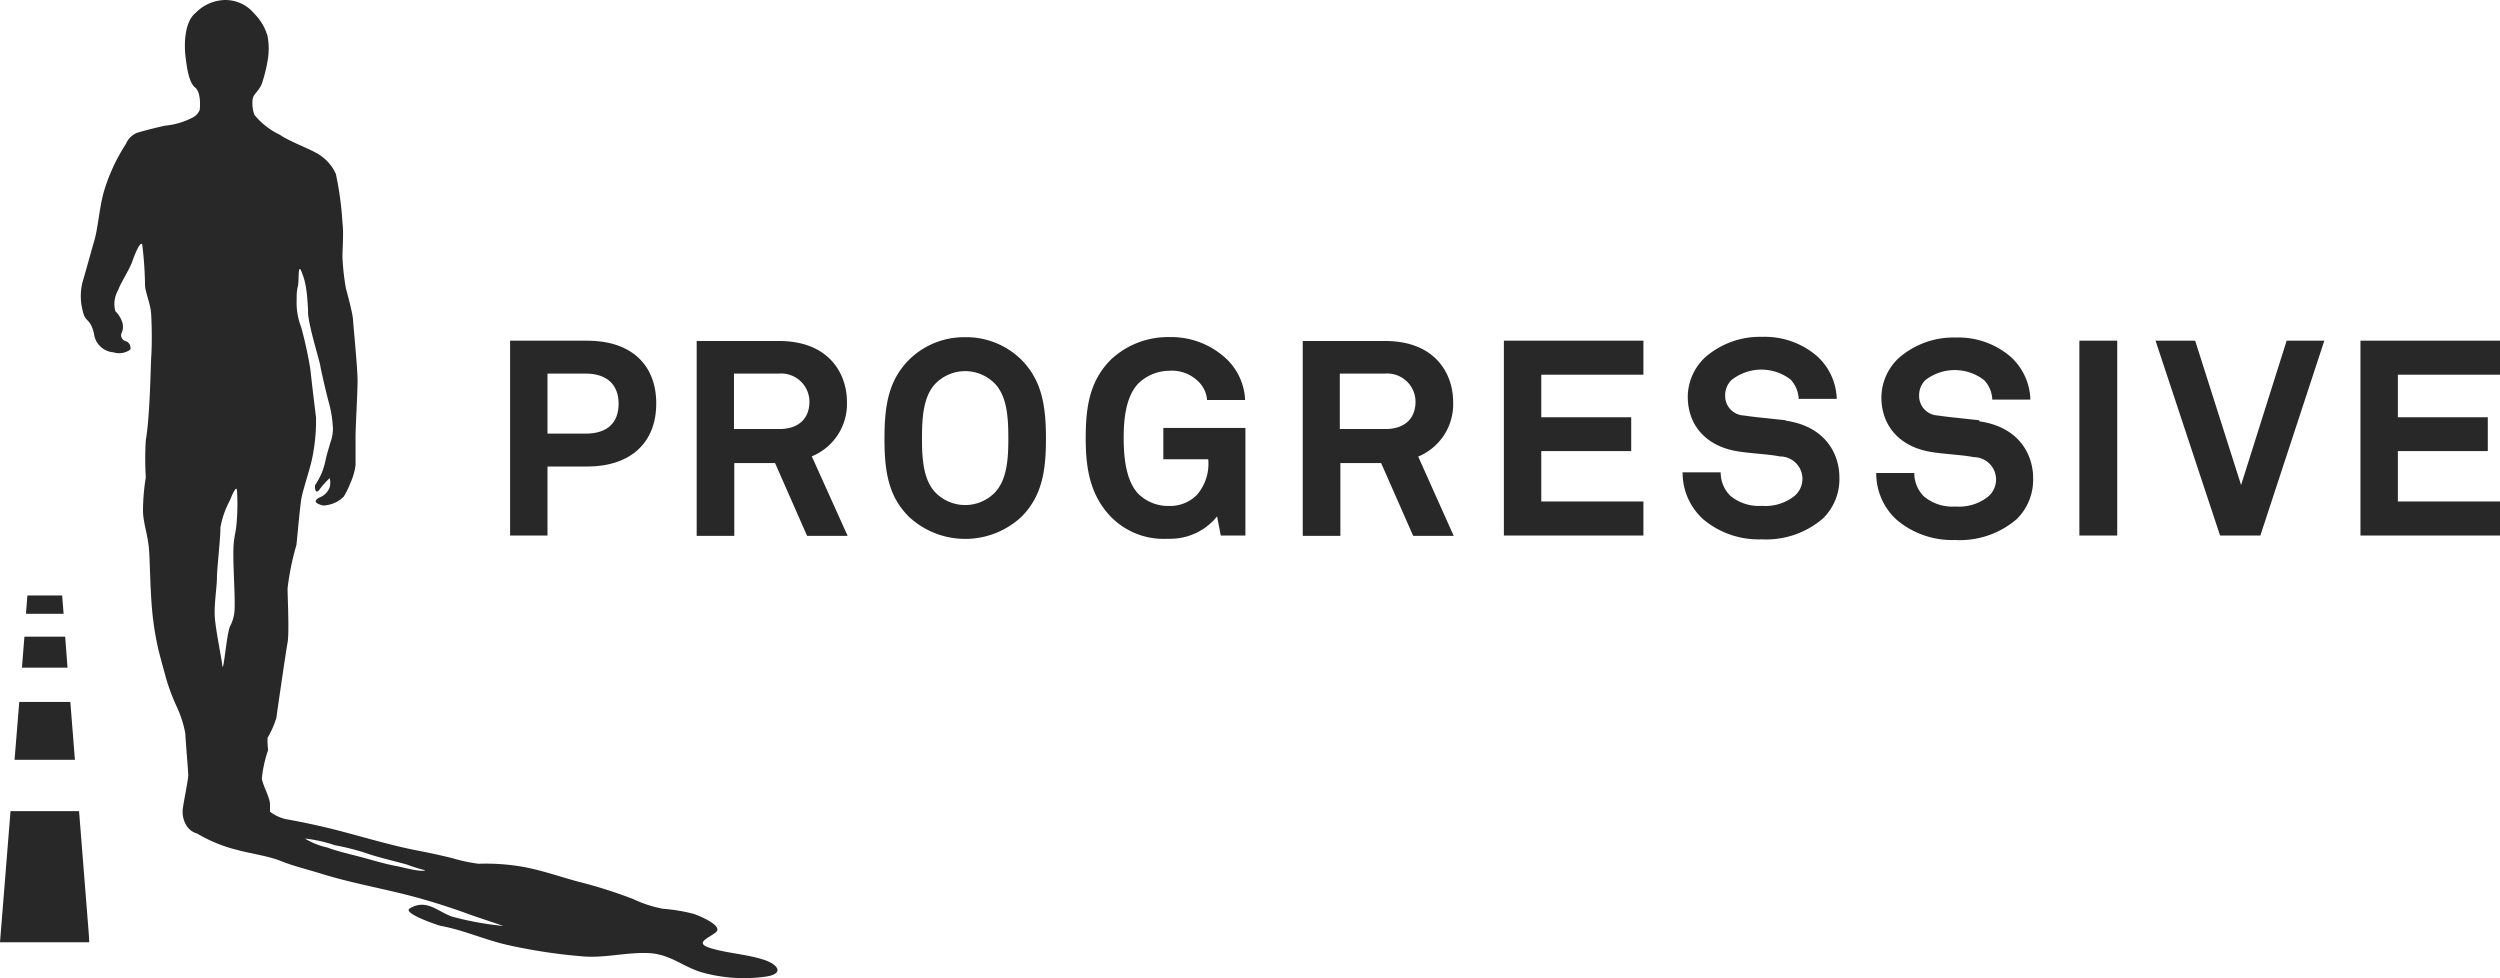
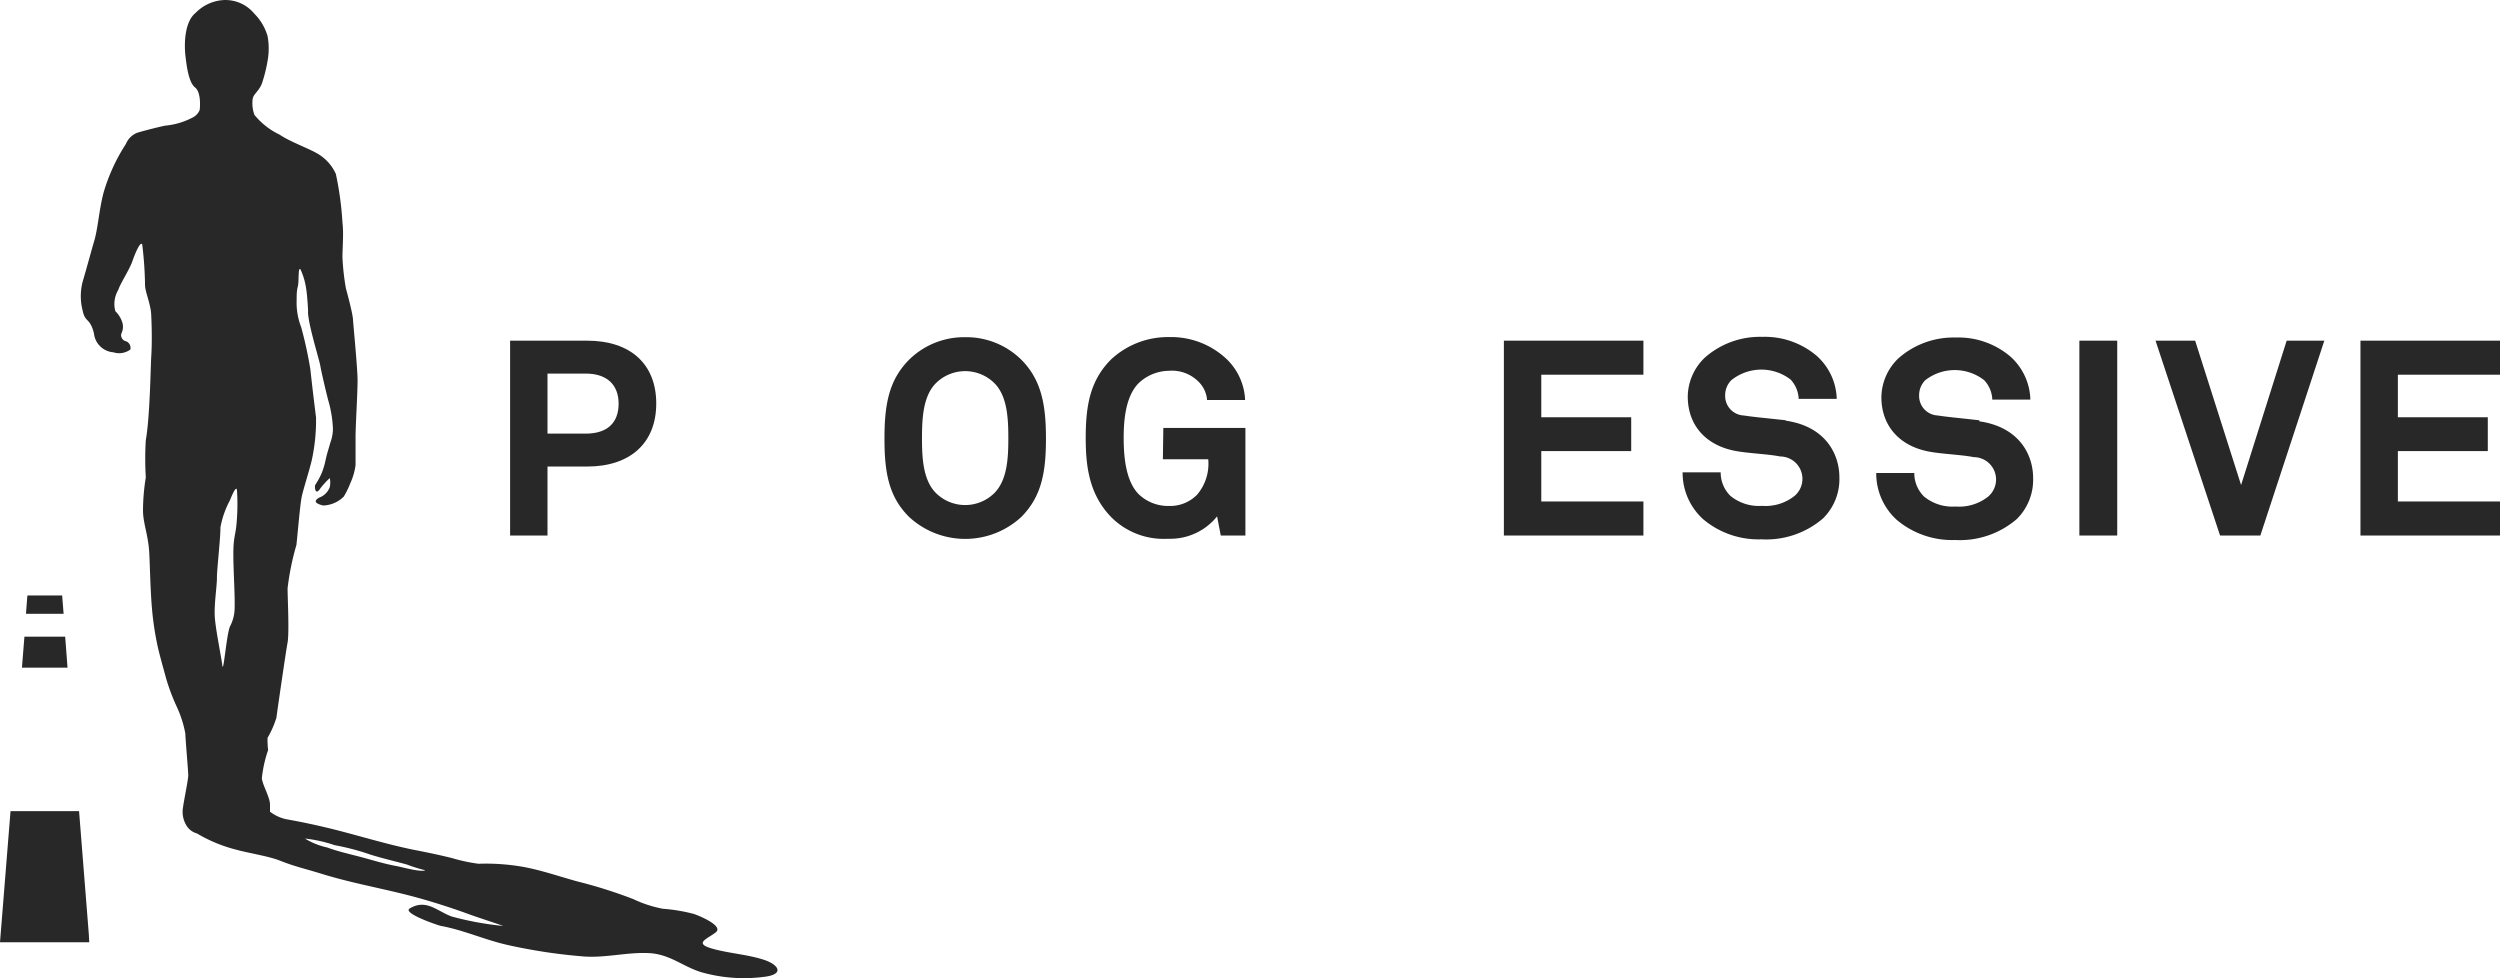
<svg xmlns="http://www.w3.org/2000/svg" id="Layer_1" data-name="Layer 1" viewBox="0 0 223.24 87.34">
  <defs>
    <style>.cls-1{fill:#282828;}</style>
  </defs>
  <title>progressive_grey</title>
  <path class="cls-1" d="M118.94,74.1a3.71,3.71,0,0,1-5.29,0c-1.12-1.16-1.21-3.12-1.21-4.86s0.09-3.72,1.21-4.88a3.71,3.71,0,0,1,5.29,0c1.12,1.16,1.21,3.13,1.21,4.88s-0.09,3.69-1.21,4.86m-2.64-13.88a7,7,0,0,0-5,2c-1.84,1.84-2.21,4.07-2.21,7.06s0.37,5.19,2.21,7a7.38,7.38,0,0,0,10,0c1.84-1.84,2.21-4.06,2.21-7s-0.37-5.22-2.21-7.06a7,7,0,0,0-5-2" transform="translate(-30.11 -30.11)" />
-   <path class="cls-1" d="M99.72,68.42H95.65V63.47h4a2.53,2.53,0,0,1,2.74,2.5c0,1.55-1,2.45-2.69,2.45m2.9,2.44A5.06,5.06,0,0,0,105.74,66c0-2.51-1.59-5.44-6.07-5.44H92.32v17.4h3.36v-6.5h3.64l2.86,6.5h3.62Z" transform="translate(-30.11 -30.11)" />
  <path class="cls-1" d="M79,63.47h3.42c1.89,0,2.93,1,2.93,2.69s-1,2.67-2.93,2.67H79V63.47Zm3.54-2.94H75.66v17.4H79V71.77h3.54c3.86,0,6.17-2.11,6.17-5.63s-2.3-5.61-6.17-5.61" transform="translate(-30.11 -30.11)" />
-   <path class="cls-1" d="M133.95,71.12H138A4.25,4.25,0,0,1,137,74.29a3.36,3.36,0,0,1-2.5,1,3.79,3.79,0,0,1-2.72-1.06c-0.9-.93-1.33-2.55-1.33-5,0-1.51.14-3.66,1.31-4.88a4,4,0,0,1,2.74-1.13,3.34,3.34,0,0,1,2.66,1,2.58,2.58,0,0,1,.73,1.52v0.09h3.4V65.74a5.39,5.39,0,0,0-1.61-3.53,7.22,7.22,0,0,0-5.17-2,7.45,7.45,0,0,0-5.19,2c-1.88,1.88-2.26,4.15-2.26,7,0,2.44.27,5,2.26,7.06a6.59,6.59,0,0,0,5.06,1.95h0.14a5.35,5.35,0,0,0,4.27-2l0.33,1.71h2.2V68.32h-7.33v2.8Z" transform="translate(-30.11 -30.11)" />
+   <path class="cls-1" d="M133.95,71.12H138A4.25,4.25,0,0,1,137,74.29a3.36,3.36,0,0,1-2.5,1,3.79,3.79,0,0,1-2.72-1.06c-0.9-.93-1.33-2.55-1.33-5,0-1.51.14-3.66,1.31-4.88a4,4,0,0,1,2.74-1.13,3.34,3.34,0,0,1,2.66,1,2.58,2.58,0,0,1,.73,1.52v0.09h3.4V65.74a5.39,5.39,0,0,0-1.61-3.53,7.22,7.22,0,0,0-5.17-2,7.45,7.45,0,0,0-5.19,2c-1.88,1.88-2.26,4.15-2.26,7,0,2.44.27,5,2.26,7.06a6.59,6.59,0,0,0,5.06,1.95h0.14a5.35,5.35,0,0,0,4.27-2l0.33,1.71h2.2V68.32h-7.33Z" transform="translate(-30.11 -30.11)" />
  <polygon class="cls-1" points="223.24 33.46 223.24 30.42 210.78 30.42 210.78 47.82 223.24 47.82 223.24 44.78 214.12 44.78 214.12 40.28 222.15 40.28 222.15 37.26 214.12 37.26 214.12 33.46 223.24 33.46" />
-   <path class="cls-1" d="M149.77,63.47h4a2.53,2.53,0,0,1,2.74,2.5c0,1.55-1,2.45-2.69,2.45h-4.07V63.47ZM159.87,66c0-2.51-1.59-5.44-6.07-5.44h-7.36v17.4h3.36v-6.5h3.64l2.86,6.5h3.62l-3.17-7.08A5.06,5.06,0,0,0,159.87,66" transform="translate(-30.11 -30.11)" />
  <rect class="cls-1" x="185.68" y="30.42" width="3.38" height="17.4" />
  <polygon class="cls-1" points="200.12 43.31 196.04 30.49 196.02 30.42 192.48 30.42 198.22 47.75 198.25 47.82 201.84 47.82 207.51 30.55 207.56 30.42 204.19 30.42 200.12 43.31" />
  <path class="cls-1" d="M206.87,67.64l-1.55-.17c-0.76-.08-1.55-0.16-2.18-0.26a1.74,1.74,0,0,1-1.66-1.77,1.9,1.9,0,0,1,.55-1.38,4.28,4.28,0,0,1,5.26,0,2.69,2.69,0,0,1,.72,1.63v0.1h3.4v-0.1a5.34,5.34,0,0,0-1.78-3.74,7.15,7.15,0,0,0-4.87-1.7,7.42,7.42,0,0,0-5.12,1.85,4.87,4.87,0,0,0-1.53,3.47c0,2.61,1.67,4.45,4.45,4.9,0.54,0.09,1.18.15,1.79,0.21s1.41,0.13,2,.25a2,2,0,0,1,1.3,3.52,4.16,4.16,0,0,1-2.91.89,4,4,0,0,1-2.82-.89,2.93,2.93,0,0,1-.87-2v-0.1h-3.4v0.1a5.6,5.6,0,0,0,1.83,4.08,7.66,7.66,0,0,0,5.21,1.8,7.78,7.78,0,0,0,5.51-1.87,4.93,4.93,0,0,0,1.46-3.66c0-2.12-1.27-4.57-4.82-5.07" transform="translate(-30.11 -30.11)" />
  <path class="cls-1" d="M189.6,67.64L188,67.47c-0.76-.08-1.55-0.16-2.18-0.26a1.74,1.74,0,0,1-1.66-1.77,1.9,1.9,0,0,1,.55-1.38A4.28,4.28,0,0,1,190,64a2.69,2.69,0,0,1,.72,1.63v0.1h3.4v-0.1a5.34,5.34,0,0,0-1.78-3.74,7.15,7.15,0,0,0-4.87-1.7,7.42,7.42,0,0,0-5.12,1.85,4.87,4.87,0,0,0-1.53,3.47c0,2.61,1.66,4.45,4.45,4.9,0.54,0.09,1.18.15,1.79,0.21s1.41,0.13,2,.25a2,2,0,0,1,1.3,3.52,4.16,4.16,0,0,1-2.91.89,4,4,0,0,1-2.82-.89,2.93,2.93,0,0,1-.87-2v-0.1h-3.4v0.1a5.6,5.6,0,0,0,1.83,4.08,7.66,7.66,0,0,0,5.21,1.8,7.77,7.77,0,0,0,5.5-1.87,4.92,4.92,0,0,0,1.46-3.66c0-2.12-1.27-4.57-4.82-5.07" transform="translate(-30.11 -30.11)" />
  <polygon class="cls-1" points="134.29 47.82 146.75 47.82 146.75 44.78 137.63 44.78 137.63 40.28 145.66 40.28 145.66 37.26 137.63 37.26 137.63 33.46 146.75 33.46 146.75 30.42 134.29 30.42 134.29 47.82" />
  <polygon class="cls-1" points="5.55 53.17 2.45 53.17 2.43 53.35 2.32 54.81 5.68 54.81 5.55 53.17" />
-   <polygon class="cls-1" points="6.28 62.68 1.72 62.68 1.3 67.85 6.69 67.85 6.28 62.68" />
  <polygon class="cls-1" points="0.94 72.43 0 84.14 7.97 84.14 7.93 83.41 7.06 72.43 0.94 72.43" />
  <polygon class="cls-1" points="5.82 56.85 2.18 56.85 1.96 59.62 6.03 59.62 5.82 56.85" />
  <path class="cls-1" d="M98.34,115.82c-1.51-.49-3.11-0.57-4.63-1-1.72-.49-0.4-0.88.32-1.46s-1.53-1.5-2-1.65a15.3,15.3,0,0,0-2.72-.45,10.7,10.7,0,0,1-2.64-.86,42.13,42.13,0,0,0-5-1.58c-1.6-.44-3.2-1-4.83-1.3a19.22,19.22,0,0,0-4-.28,15.29,15.29,0,0,1-2.38-.51c-1.12-.28-2.24-0.51-3.37-0.73-2.74-.55-5.44-1.44-8.17-2.07-1.07-.25-2.19-0.48-3.27-0.67a3.62,3.62,0,0,1-1.43-.67c0-.2,0-0.42,0-0.64,0-.62-0.64-1.69-0.73-2.33a11.41,11.41,0,0,1,.56-2.53A8.07,8.07,0,0,1,54,96a8.63,8.63,0,0,0,.79-1.79c0.11-.82.84-5.87,1-6.73s0-4,0-4.83a23.36,23.36,0,0,1,.79-3.88c0.12-1.13.33-3.61,0.47-4.29s0.76-2.6.92-3.37a16.64,16.64,0,0,0,.36-3.73c-0.11-.87-0.38-3.08-0.5-4.25A35.84,35.84,0,0,0,57,59.31a6,6,0,0,1-.4-2.41c0-.47,0-0.81.11-1.23s0-1.76.23-1.51a6.12,6.12,0,0,1,.5,1.67c0.11,0.59.18,2,.18,2-0.09.94,1,4.38,1.09,4.93s0.6,2.72.74,3.2a10.55,10.55,0,0,1,.39,2.44,3.62,3.62,0,0,1-.23,1.23c-0.14.52-.27,0.87-0.41,1.48a6.8,6.8,0,0,1-.37,1.26,7.52,7.52,0,0,1-.58,1.06c-0.05.15,0,1,.46,0.3a6.84,6.84,0,0,1,.85-0.93,2,2,0,0,1,0,.8,1.55,1.55,0,0,1-.94.94c-0.68.39-.12,0.59,0.34,0.71a2.74,2.74,0,0,0,1.85-.8,7.87,7.87,0,0,0,.59-1.21,5.6,5.6,0,0,0,.46-1.6c0-.64,0-2.53,0-2.53,0-1,.18-3.88.18-5s-0.37-4.84-.41-5.48S61,55.87,61,55.87a21.26,21.26,0,0,1-.31-2.78c0-.91.12-2.1,0-3.11a28.47,28.47,0,0,0-.59-4.34,4,4,0,0,0-1.74-1.87c-0.82-.46-2.33-1-3.29-1.64a6.53,6.53,0,0,1-2.24-1.76,3,3,0,0,1-.17-1.3c0-.59.65-0.78,0.91-1.73A12.48,12.48,0,0,0,54,35.56a6.09,6.09,0,0,0,0-2.24,4.72,4.72,0,0,0-1.19-2A3.34,3.34,0,0,0,50,30.12a3.79,3.79,0,0,0-2.42,1.14c-0.94.74-1.05,2.6-.91,3.84s0.34,2.41.87,2.83,0.44,1.75.4,2a1.27,1.27,0,0,1-.62.67,6.56,6.56,0,0,1-2.46.73c-0.87.18-2.24,0.55-2.51,0.64a1.82,1.82,0,0,0-1,1,16.36,16.36,0,0,0-2,4.37c-0.41,1.6-.49,3.19-0.85,4.37-0.15.49-.79,2.84-1,3.52a5.12,5.12,0,0,0,0,2.65c0.23,1.07.64,0.57,1,2a1.89,1.89,0,0,0,1.74,1.69,1.68,1.68,0,0,0,1.51-.25,0.64,0.64,0,0,0-.36-0.73,0.56,0.56,0,0,1-.45-0.68A1.34,1.34,0,0,0,41,58.81a2.39,2.39,0,0,0-.59-0.91A2.47,2.47,0,0,1,40.67,56c0.18-.57,1-1.81,1.26-2.56s0.72-1.82.88-1.5a33,33,0,0,1,.25,3.61c0,0.62.5,1.67,0.55,2.63s0.09,2.51,0,3.86c-0.06,1.17-.12,5.34-0.48,7.37a26.93,26.93,0,0,0,0,3.33,18.66,18.66,0,0,0-.25,2.95c0,1.16.48,2.2,0.56,3.83,0.06,1.11.09,3.08,0.23,4.81a26.53,26.53,0,0,0,.46,3.22c0.16,0.84.71,2.74,0.81,3.13a18.1,18.1,0,0,0,.89,2.4,10.11,10.11,0,0,1,.83,2.53c0,0.42.26,3.35,0.26,3.74s-0.41,2.35-.46,2.81a2.34,2.34,0,0,0,.36,1.76,1.57,1.57,0,0,0,.87.61A13.21,13.21,0,0,0,51.27,106c1,0.28,2.81.56,3.78,0.94,1.42,0.56,2.09.68,3.72,1.18,3,0.93,5.8,1.36,8.84,2.21,1.52,0.43,3,.91,4.47,1.45,0.93,0.34,3.52,1.16,2.84,1a27.26,27.26,0,0,1-4.44-.82c-1.29-.44-2.28-1.63-3.78-0.73-0.71.42,2.56,1.52,2.78,1.56,2.07,0.38,4,1.28,6.08,1.73a48.82,48.82,0,0,0,6.7,1c1.94,0.14,3.87-.4,5.81-0.3s3.13,1.3,4.83,1.75a13.91,13.91,0,0,0,5.65.34c1.64-.27,1-1.09-0.21-1.49M51.27,76.36c-0.07,1.28-.21,1.38-0.29,2.29-0.12,1.3.13,4.35,0.08,5.78a3.51,3.51,0,0,1-.42,1.63c-0.31.75-.58,4.31-0.68,3.46s-0.65-3.42-.68-4.52,0.21-2.65.2-3.3,0.34-3.75.31-4.47a8.17,8.17,0,0,1,.86-2.46s0.55-1.44.62-.89a18.54,18.54,0,0,1,0,2.48M68.1,107.81c-0.34.23-2.2-.3-2.56-0.36-1.08-.19-2.14-0.53-3.2-0.81s-2.06-.5-3-0.85a6.43,6.43,0,0,1-2-.8h0a12.21,12.21,0,0,1,2.65.59,21.59,21.59,0,0,1,3.19.84c1.08,0.34,2.18.59,3.27,0.89a12.24,12.24,0,0,0,1.64.51" transform="translate(-30.11 -30.11)" />
</svg>